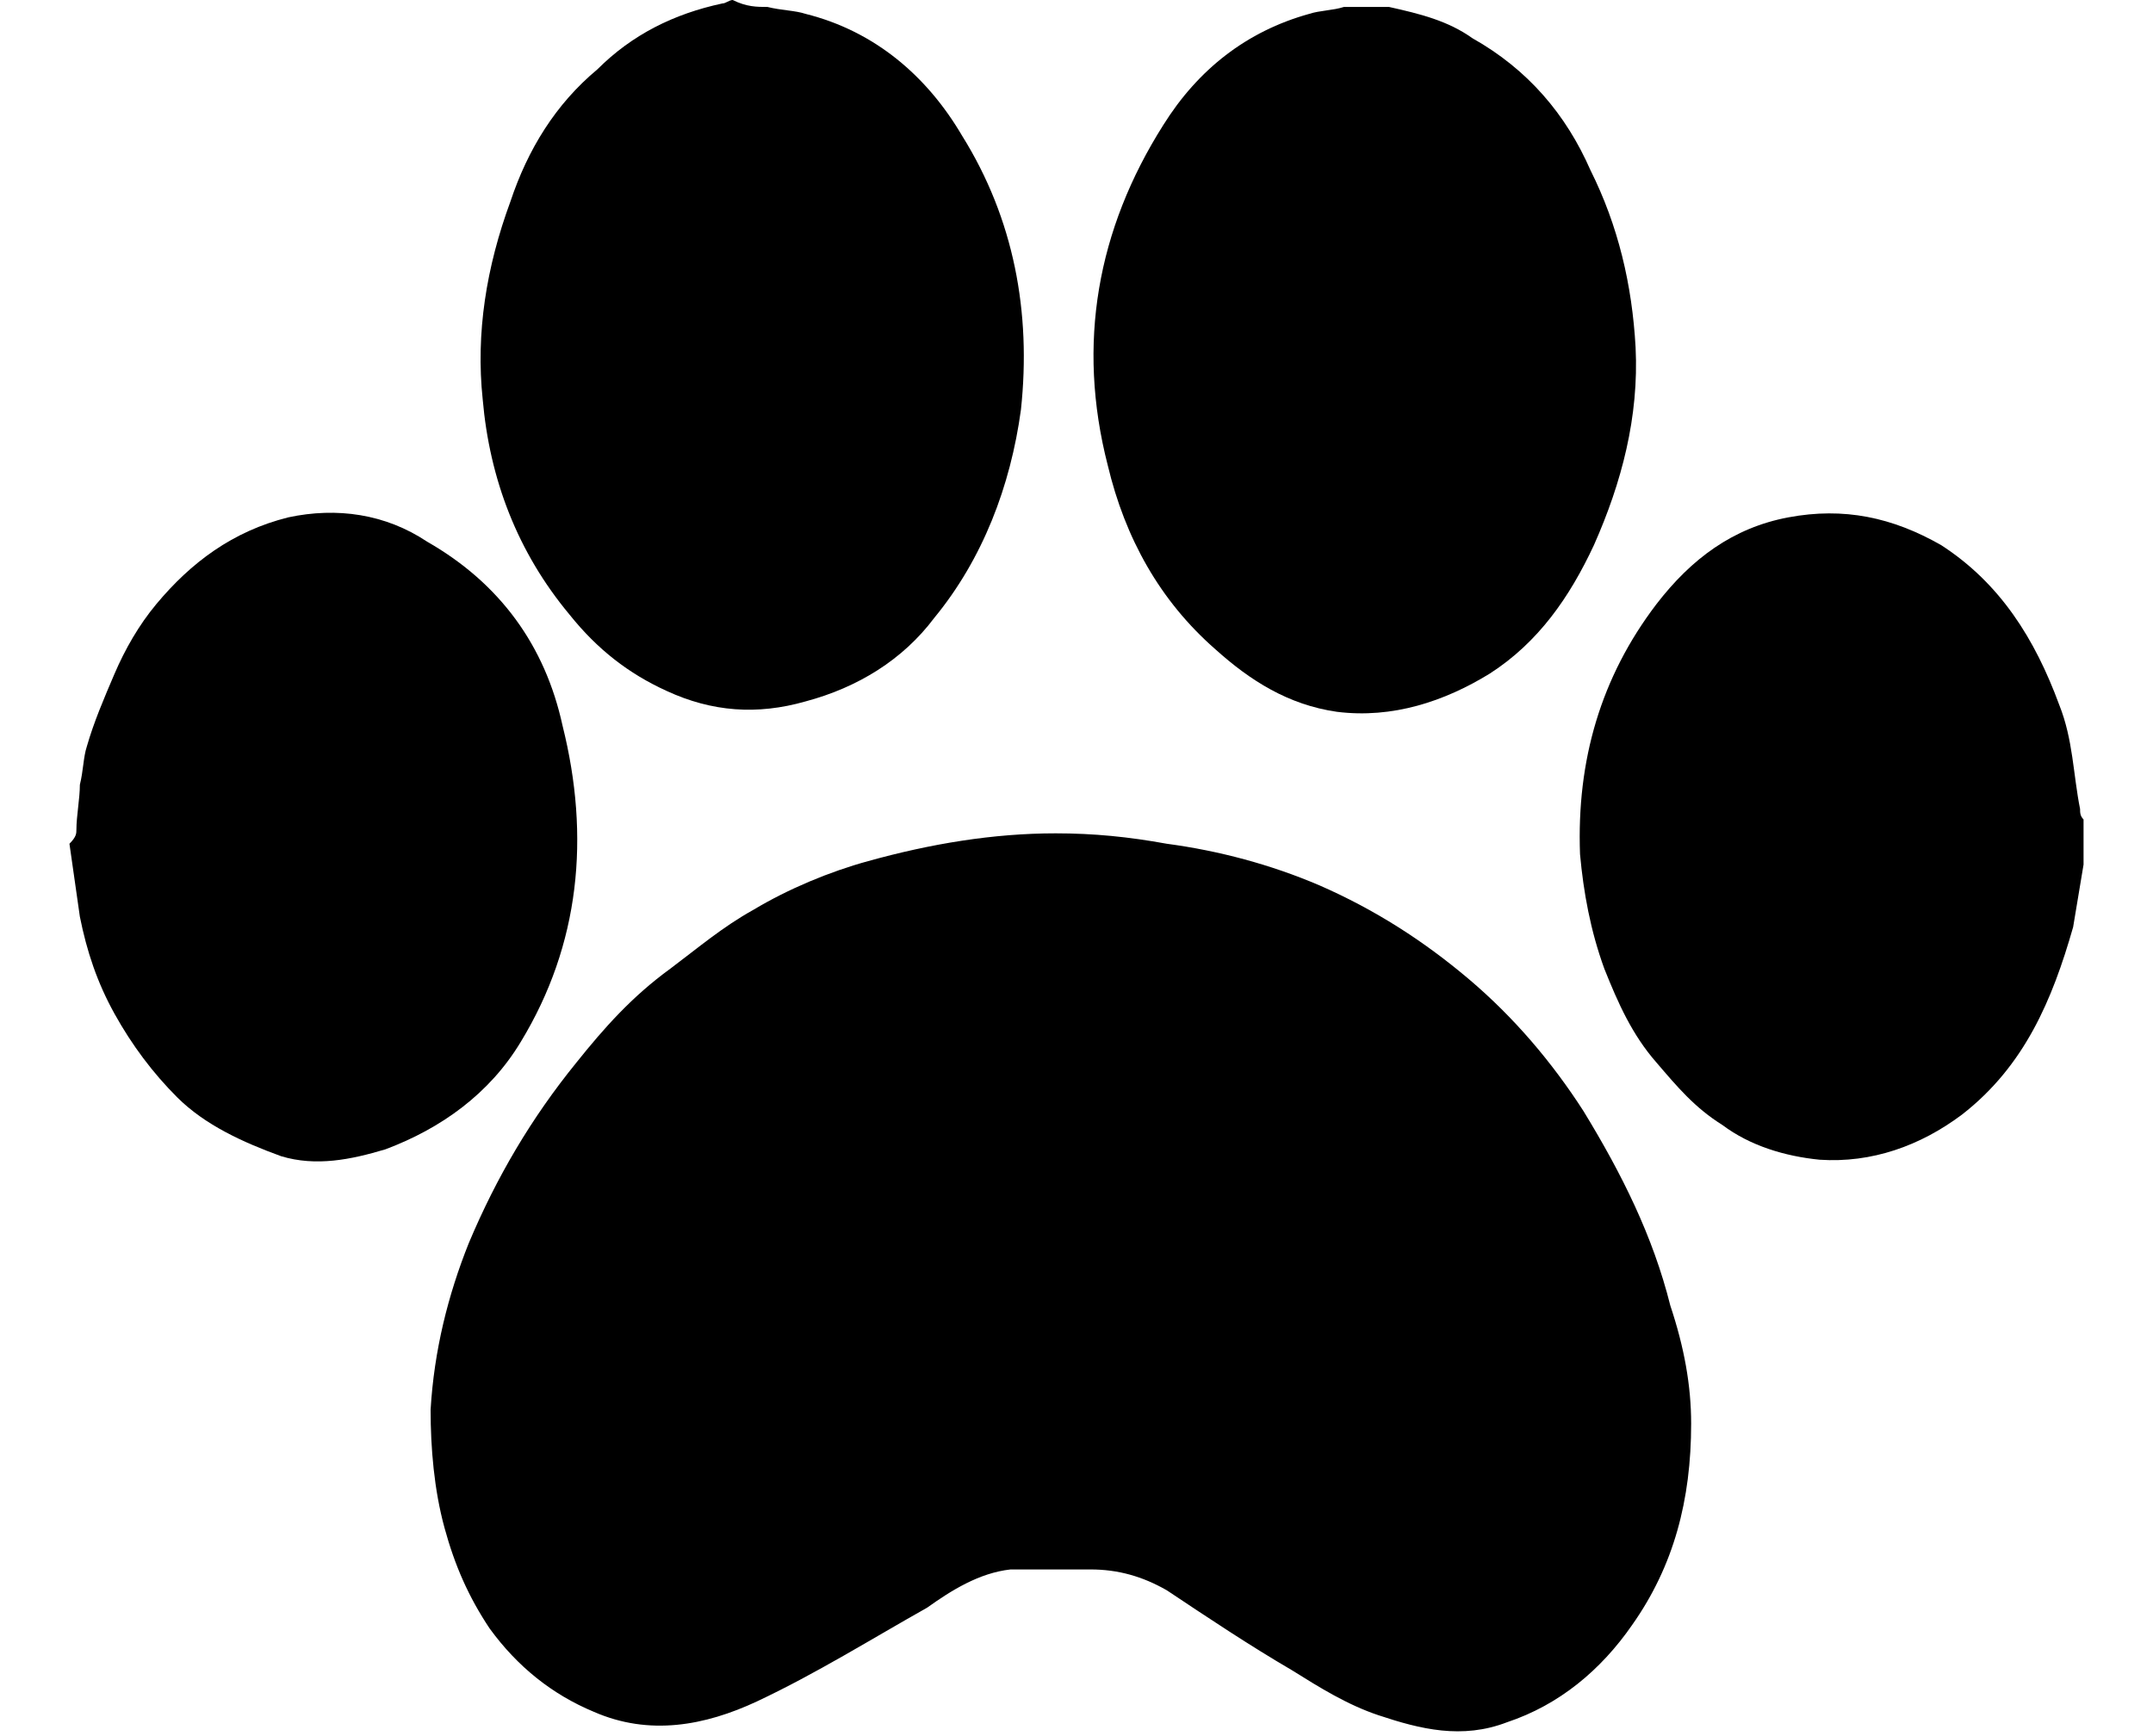
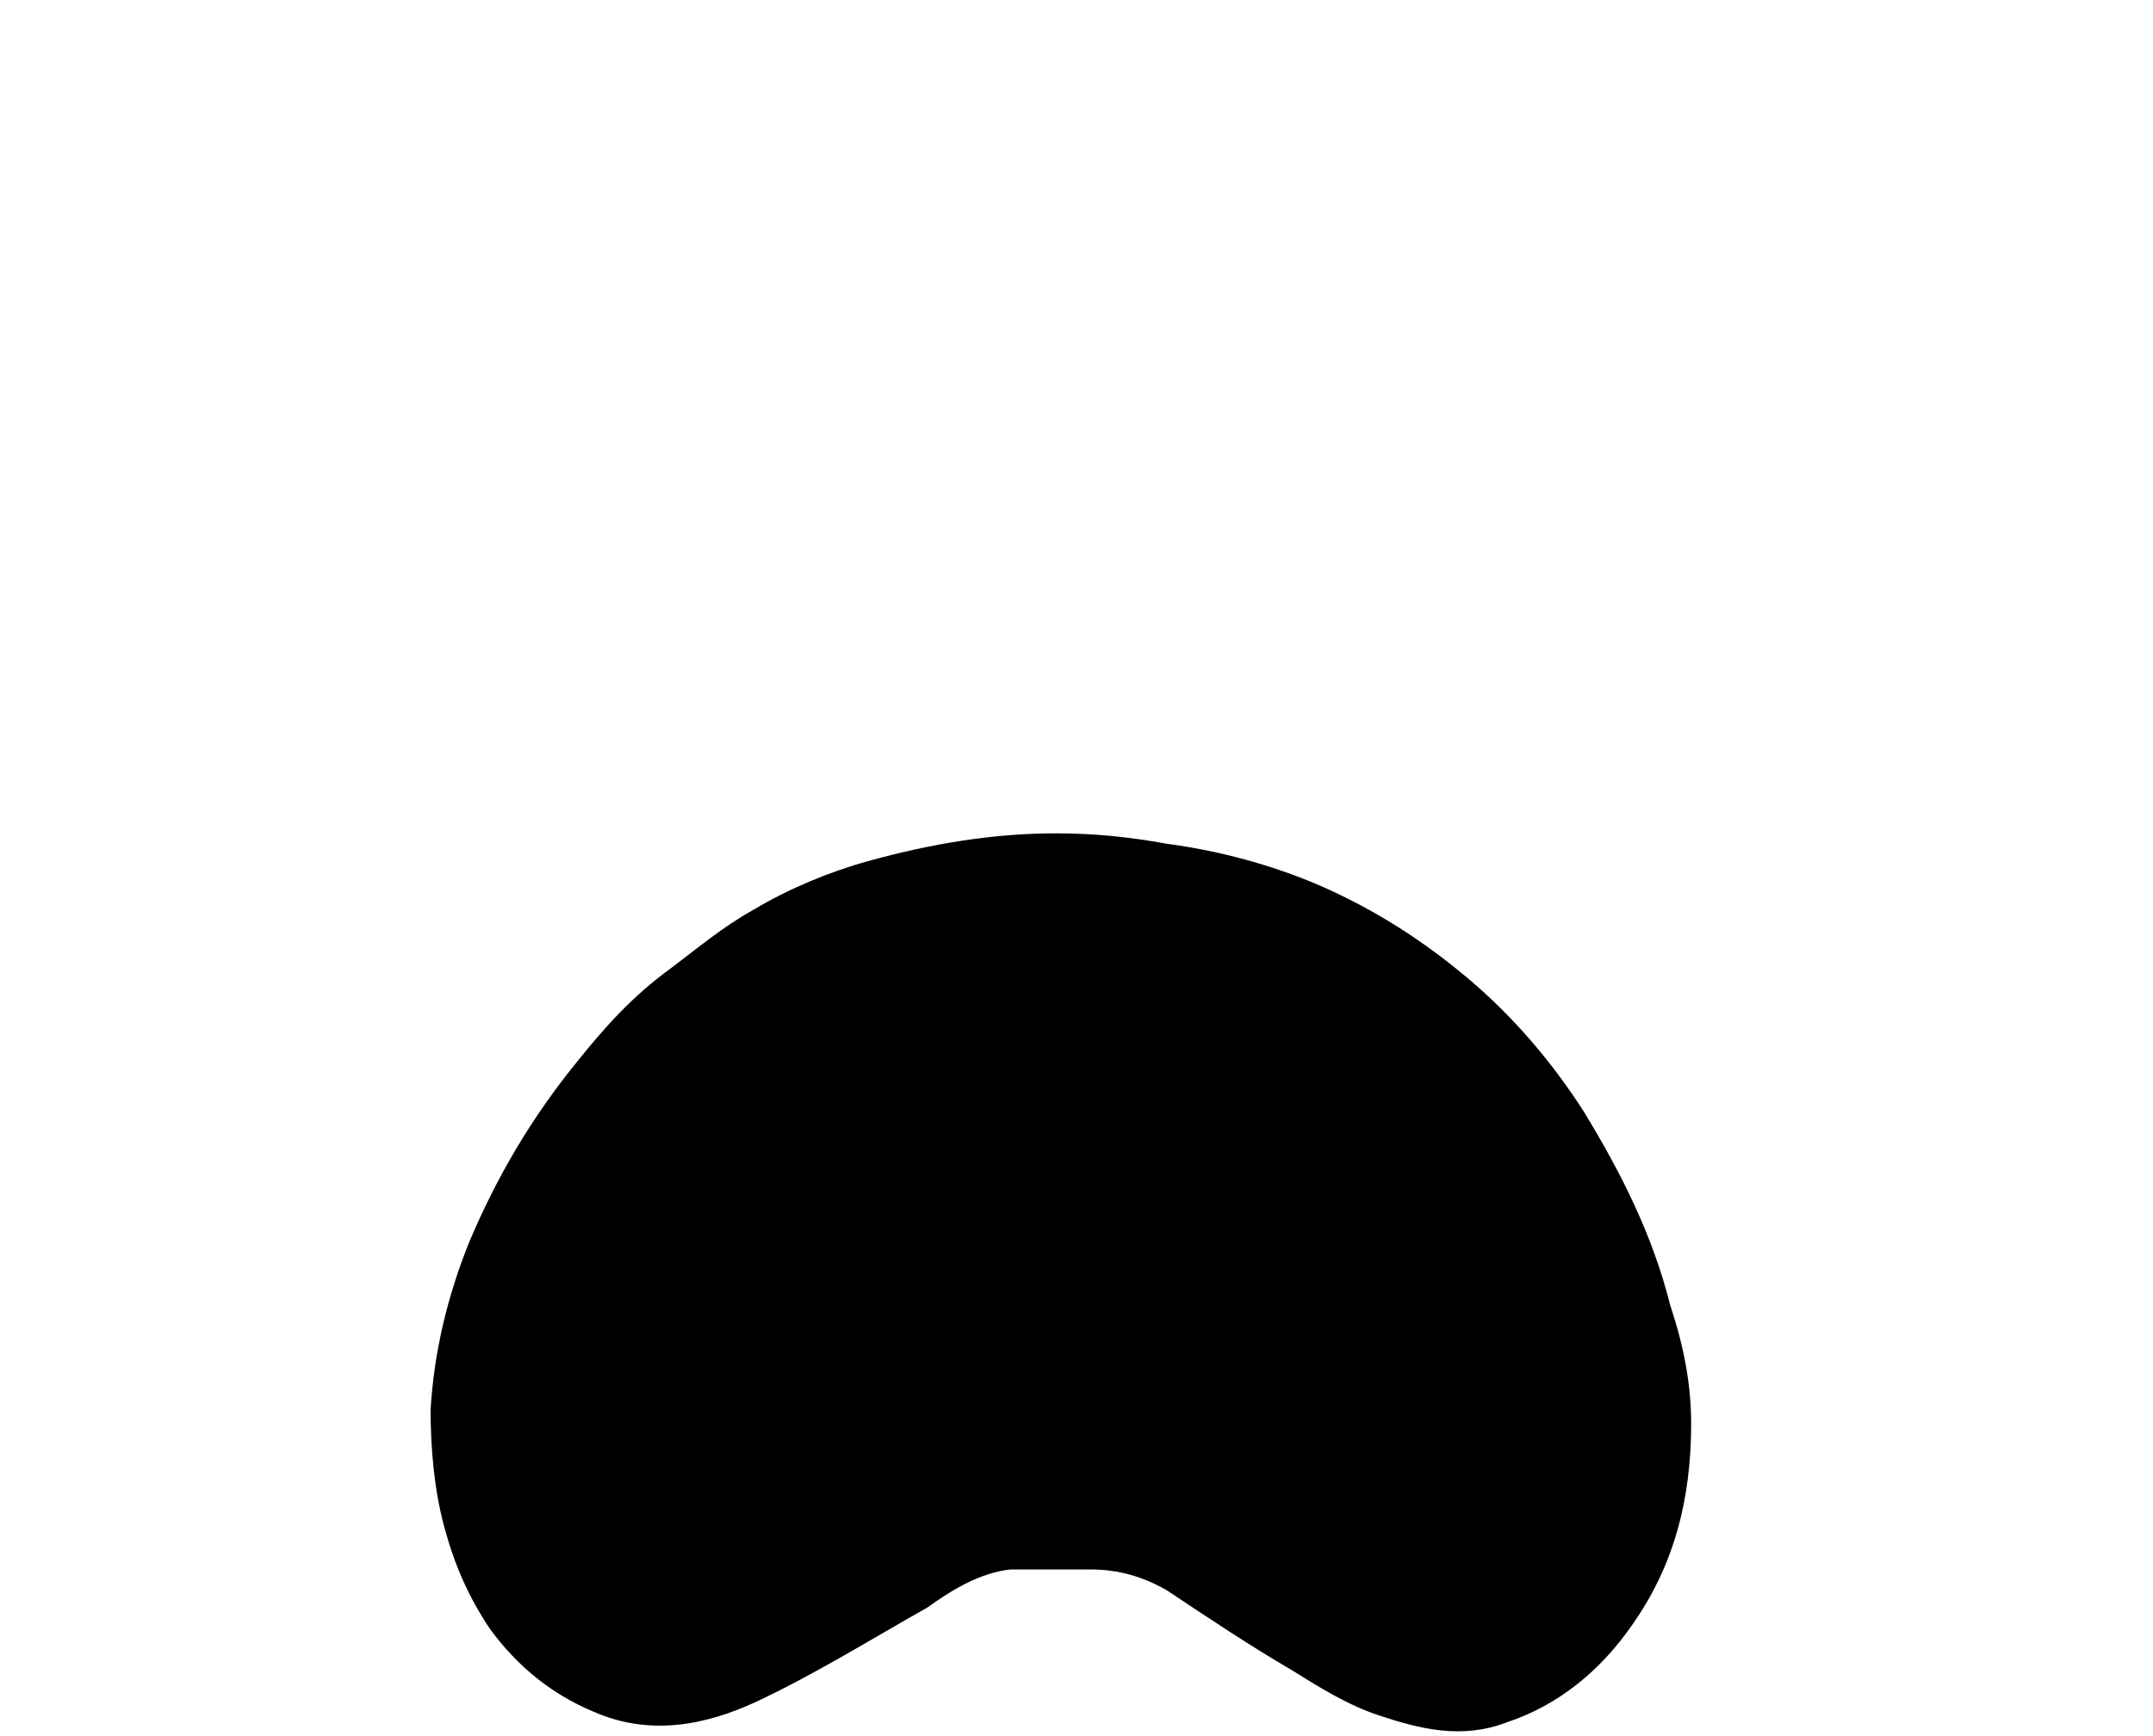
<svg xmlns="http://www.w3.org/2000/svg" version="1.1" id="Layer_1" x="0px" y="0px" viewBox="0 0 62 50" style="enable-background:new 0 0 62 50;" xml:space="preserve">
  <g>
    <g>
-       <path d="M22.1,0.2c0.4,0.1,0.8,0.1,1.1,0.2c2,0.5,3.5,1.8,4.5,3.5c1.5,2.4,2,5.1,1.7,7.9c-0.3,2.2-1.1,4.3-2.5,6    c-0.9,1.2-2.2,2-3.7,2.4c-1.4,0.4-2.7,0.3-4-0.3c-1.1-0.5-2-1.2-2.8-2.2c-1.5-1.8-2.3-3.9-2.5-6.2c-0.2-1.9,0.1-3.8,0.8-5.7    c0.5-1.5,1.3-2.8,2.5-3.8c1-1,2.2-1.6,3.6-1.9c0.1,0,0.2-0.1,0.3-0.1C21.5,0.2,21.8,0.2,22.1,0.2z" />
-       <path d="M40,0.2c0.9,0.2,1.7,0.4,2.4,0.9C44,2,45.1,3.3,45.8,4.9c0.8,1.6,1.2,3.3,1.3,5.1c0.1,2-0.4,3.9-1.2,5.7    c-0.7,1.5-1.6,2.8-3,3.7c-1.3,0.8-2.8,1.3-4.4,1.1c-1.4-0.2-2.5-0.9-3.5-1.8c-1.6-1.4-2.6-3.2-3.1-5.3c-0.9-3.5-0.3-6.8,1.6-9.8    c1-1.6,2.4-2.7,4.2-3.2c0.3-0.1,0.7-0.1,1-0.2C39.2,0.2,39.6,0.2,40,0.2z" />
-       <path d="M60,24.9c-0.1,0.6-0.2,1.2-0.3,1.8c-0.6,2.1-1.4,4-3.2,5.4c-1.2,0.9-2.6,1.4-4.1,1.3c-1-0.1-2-0.4-2.8-1    c-0.8-0.5-1.3-1.1-1.9-1.8c-0.7-0.8-1.1-1.7-1.5-2.7c-0.4-1.1-0.6-2.2-0.7-3.3c-0.1-2.7,0.6-5.1,2.2-7.2c1-1.3,2.2-2.2,3.8-2.5    c1.6-0.3,3,0,4.4,0.8c1.7,1.1,2.7,2.7,3.4,4.6c0.4,1,0.4,2,0.6,3c0,0.1,0,0.2,0.1,0.3C60,24.1,60,24.5,60,24.9z" />
-       <path d="M2.2,23.9c0-0.4,0.1-0.9,0.1-1.3c0.1-0.4,0.1-0.8,0.2-1.1c0.2-0.7,0.5-1.4,0.8-2.1c0.3-0.7,0.7-1.4,1.2-2    c1-1.2,2.2-2.1,3.8-2.5c1.4-0.3,2.8-0.1,4,0.7c2.1,1.2,3.4,3,3.9,5.3c0.8,3.2,0.5,6.3-1.2,9.1c-0.9,1.5-2.3,2.5-3.9,3.1    c-1,0.3-2,0.5-3,0.2c-1.1-0.4-2.2-0.9-3-1.7c-0.7-0.7-1.3-1.5-1.8-2.4c-0.5-0.9-0.8-1.8-1-2.8c-0.1-0.7-0.2-1.4-0.3-2.1    C2.2,24.1,2.2,24,2.2,23.9z" />
      <path d="M48.7,41c0,2.2-0.5,4.1-1.7,5.8c-0.9,1.3-2.1,2.3-3.6,2.8c-1.3,0.5-2.5,0.2-3.7-0.2c-0.9-0.3-1.7-0.8-2.5-1.3    c-1.2-0.7-2.4-1.5-3.6-2.3c-0.7-0.4-1.4-0.6-2.2-0.6c-0.8,0-1.5,0-2.3,0c-0.9,0.1-1.7,0.6-2.4,1.1c-1.6,0.9-3.2,1.9-4.9,2.7    c-1.5,0.7-3.1,1-4.7,0.3c-1.2-0.5-2.2-1.3-3-2.4c-0.6-0.9-1-1.8-1.3-2.9c-0.3-1.1-0.4-2.3-0.4-3.4c0.1-1.7,0.5-3.3,1.1-4.8    c0.8-1.9,1.8-3.6,3.1-5.2c0.8-1,1.6-1.9,2.7-2.7c0.8-0.6,1.5-1.2,2.4-1.7c1-0.6,2.2-1.1,3.3-1.4c1.8-0.5,3.6-0.8,5.4-0.8    c1.1,0,2.1,0.1,3.2,0.3c1.5,0.2,3,0.6,4.4,1.2c1.6,0.7,3,1.6,4.3,2.7c1.3,1.1,2.4,2.4,3.3,3.8c1.1,1.8,2,3.6,2.5,5.6    C48.5,38.8,48.7,39.9,48.7,41z" />
    </g>
  </g>
</svg>